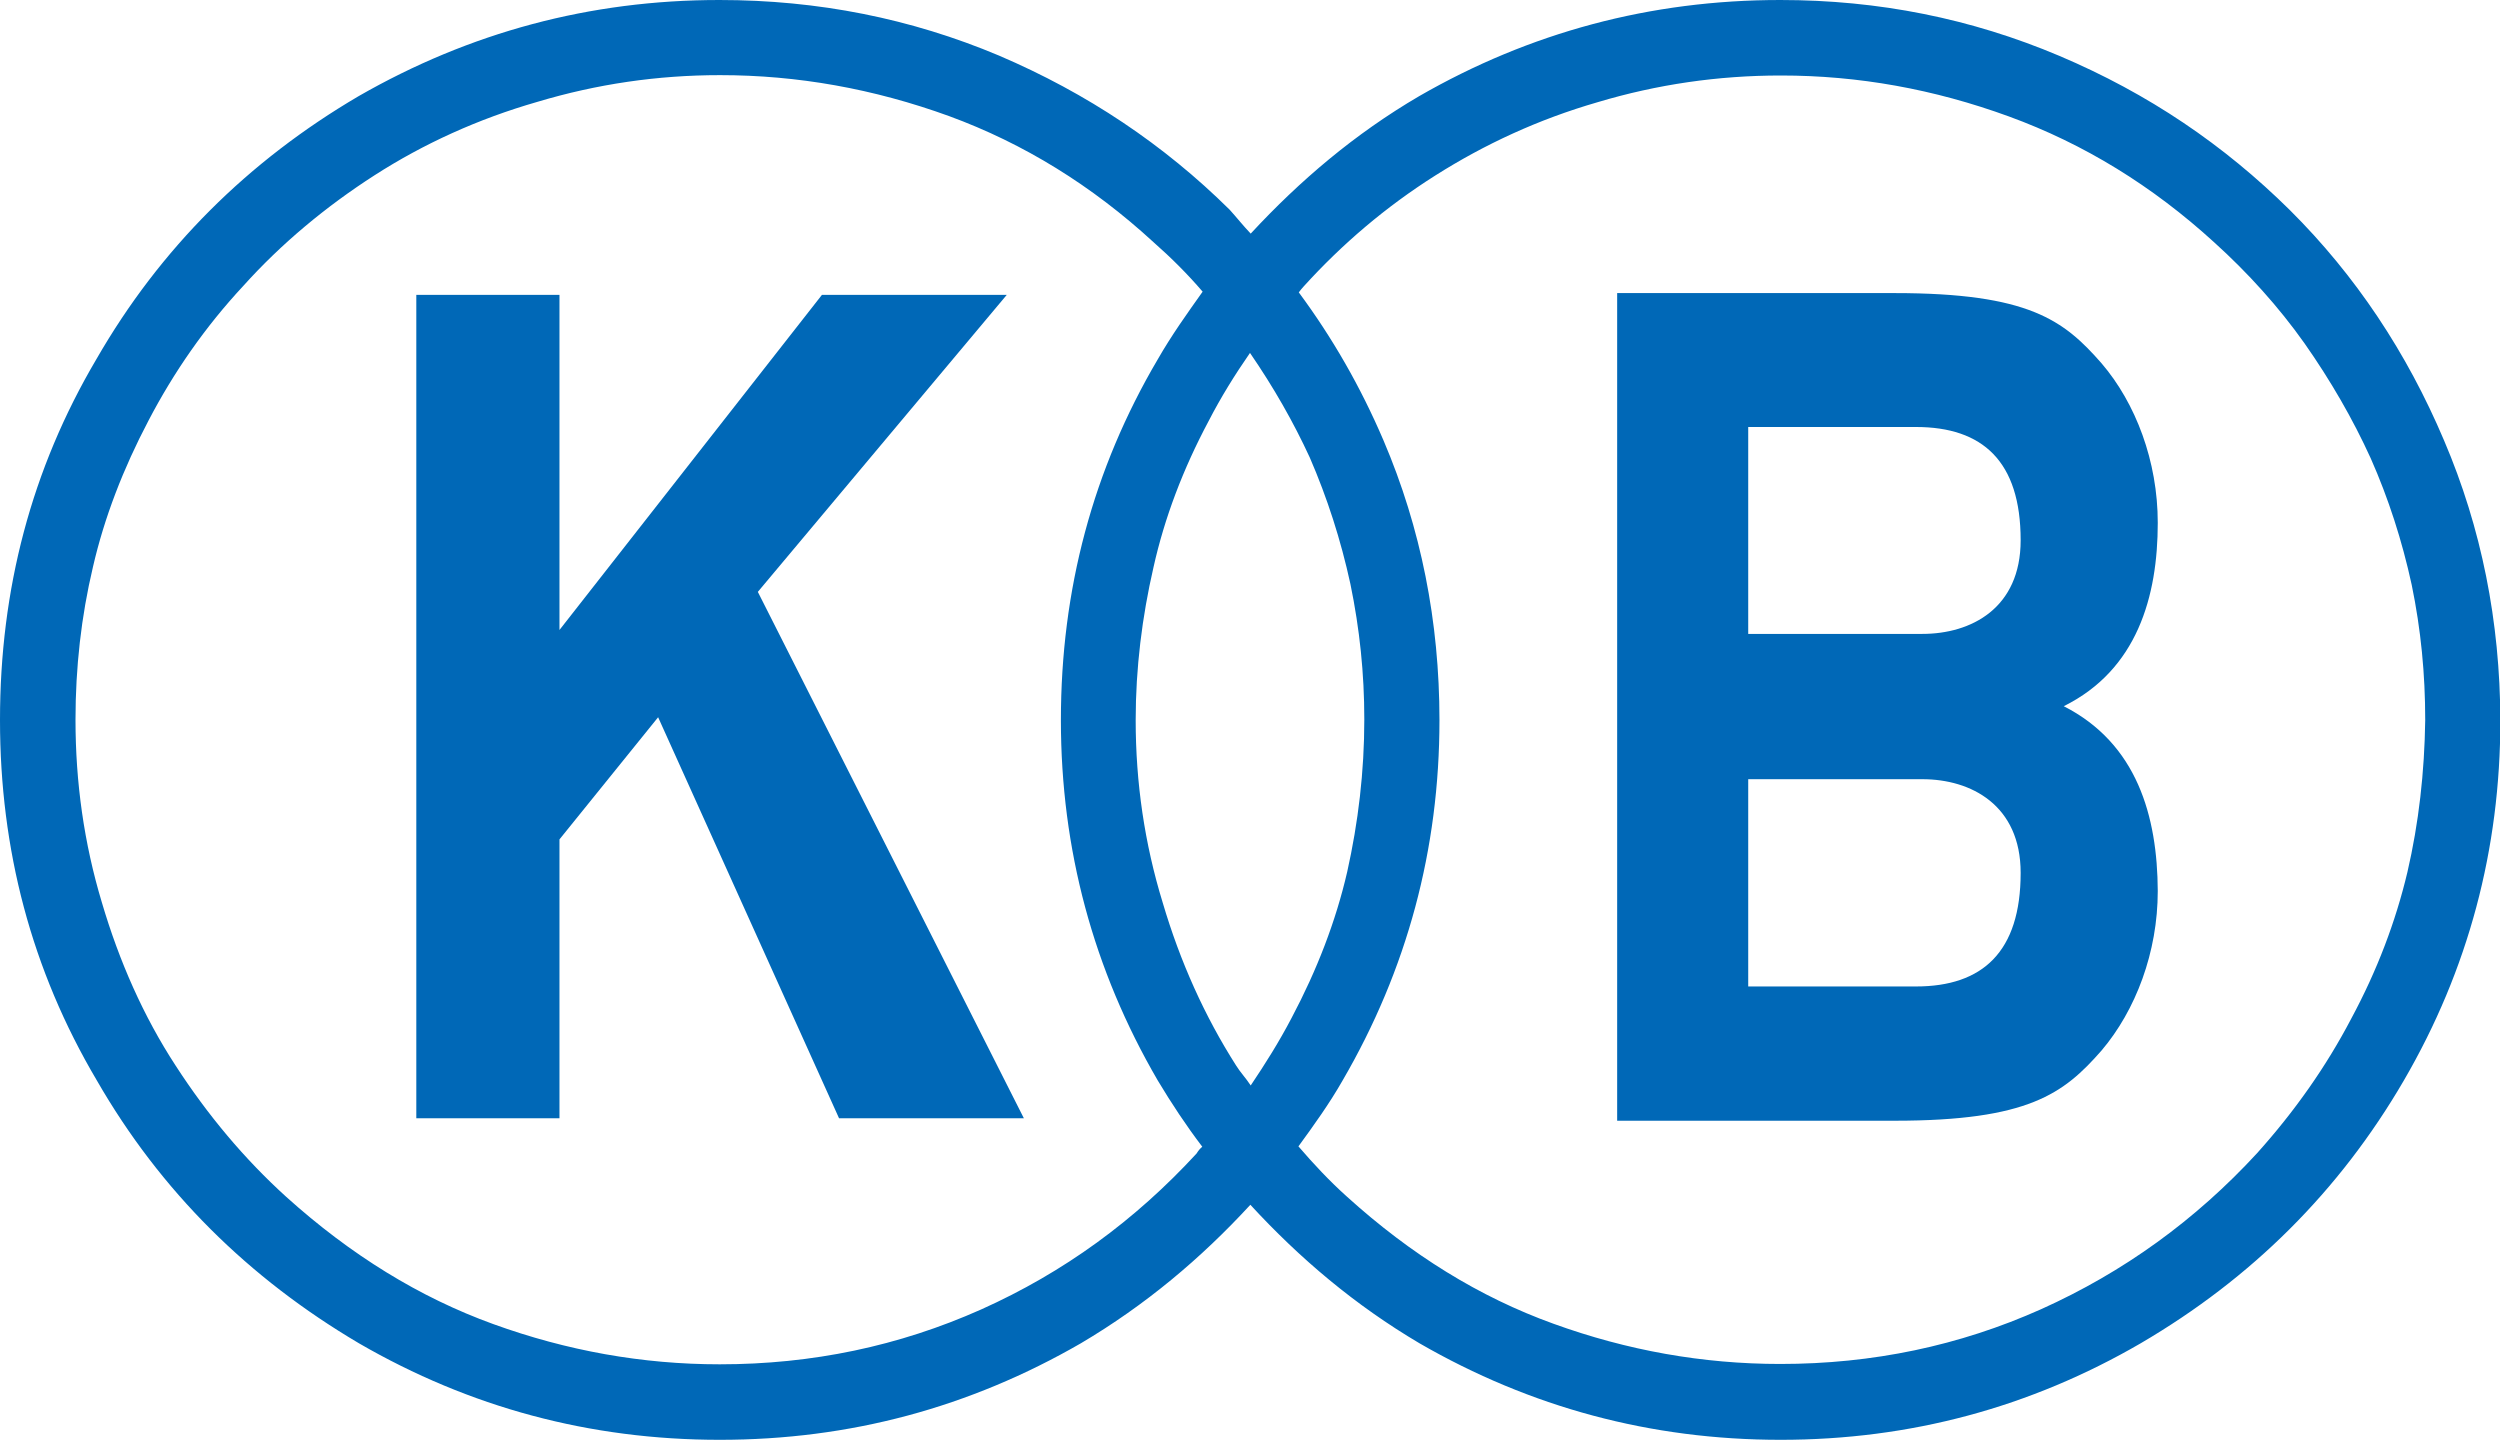
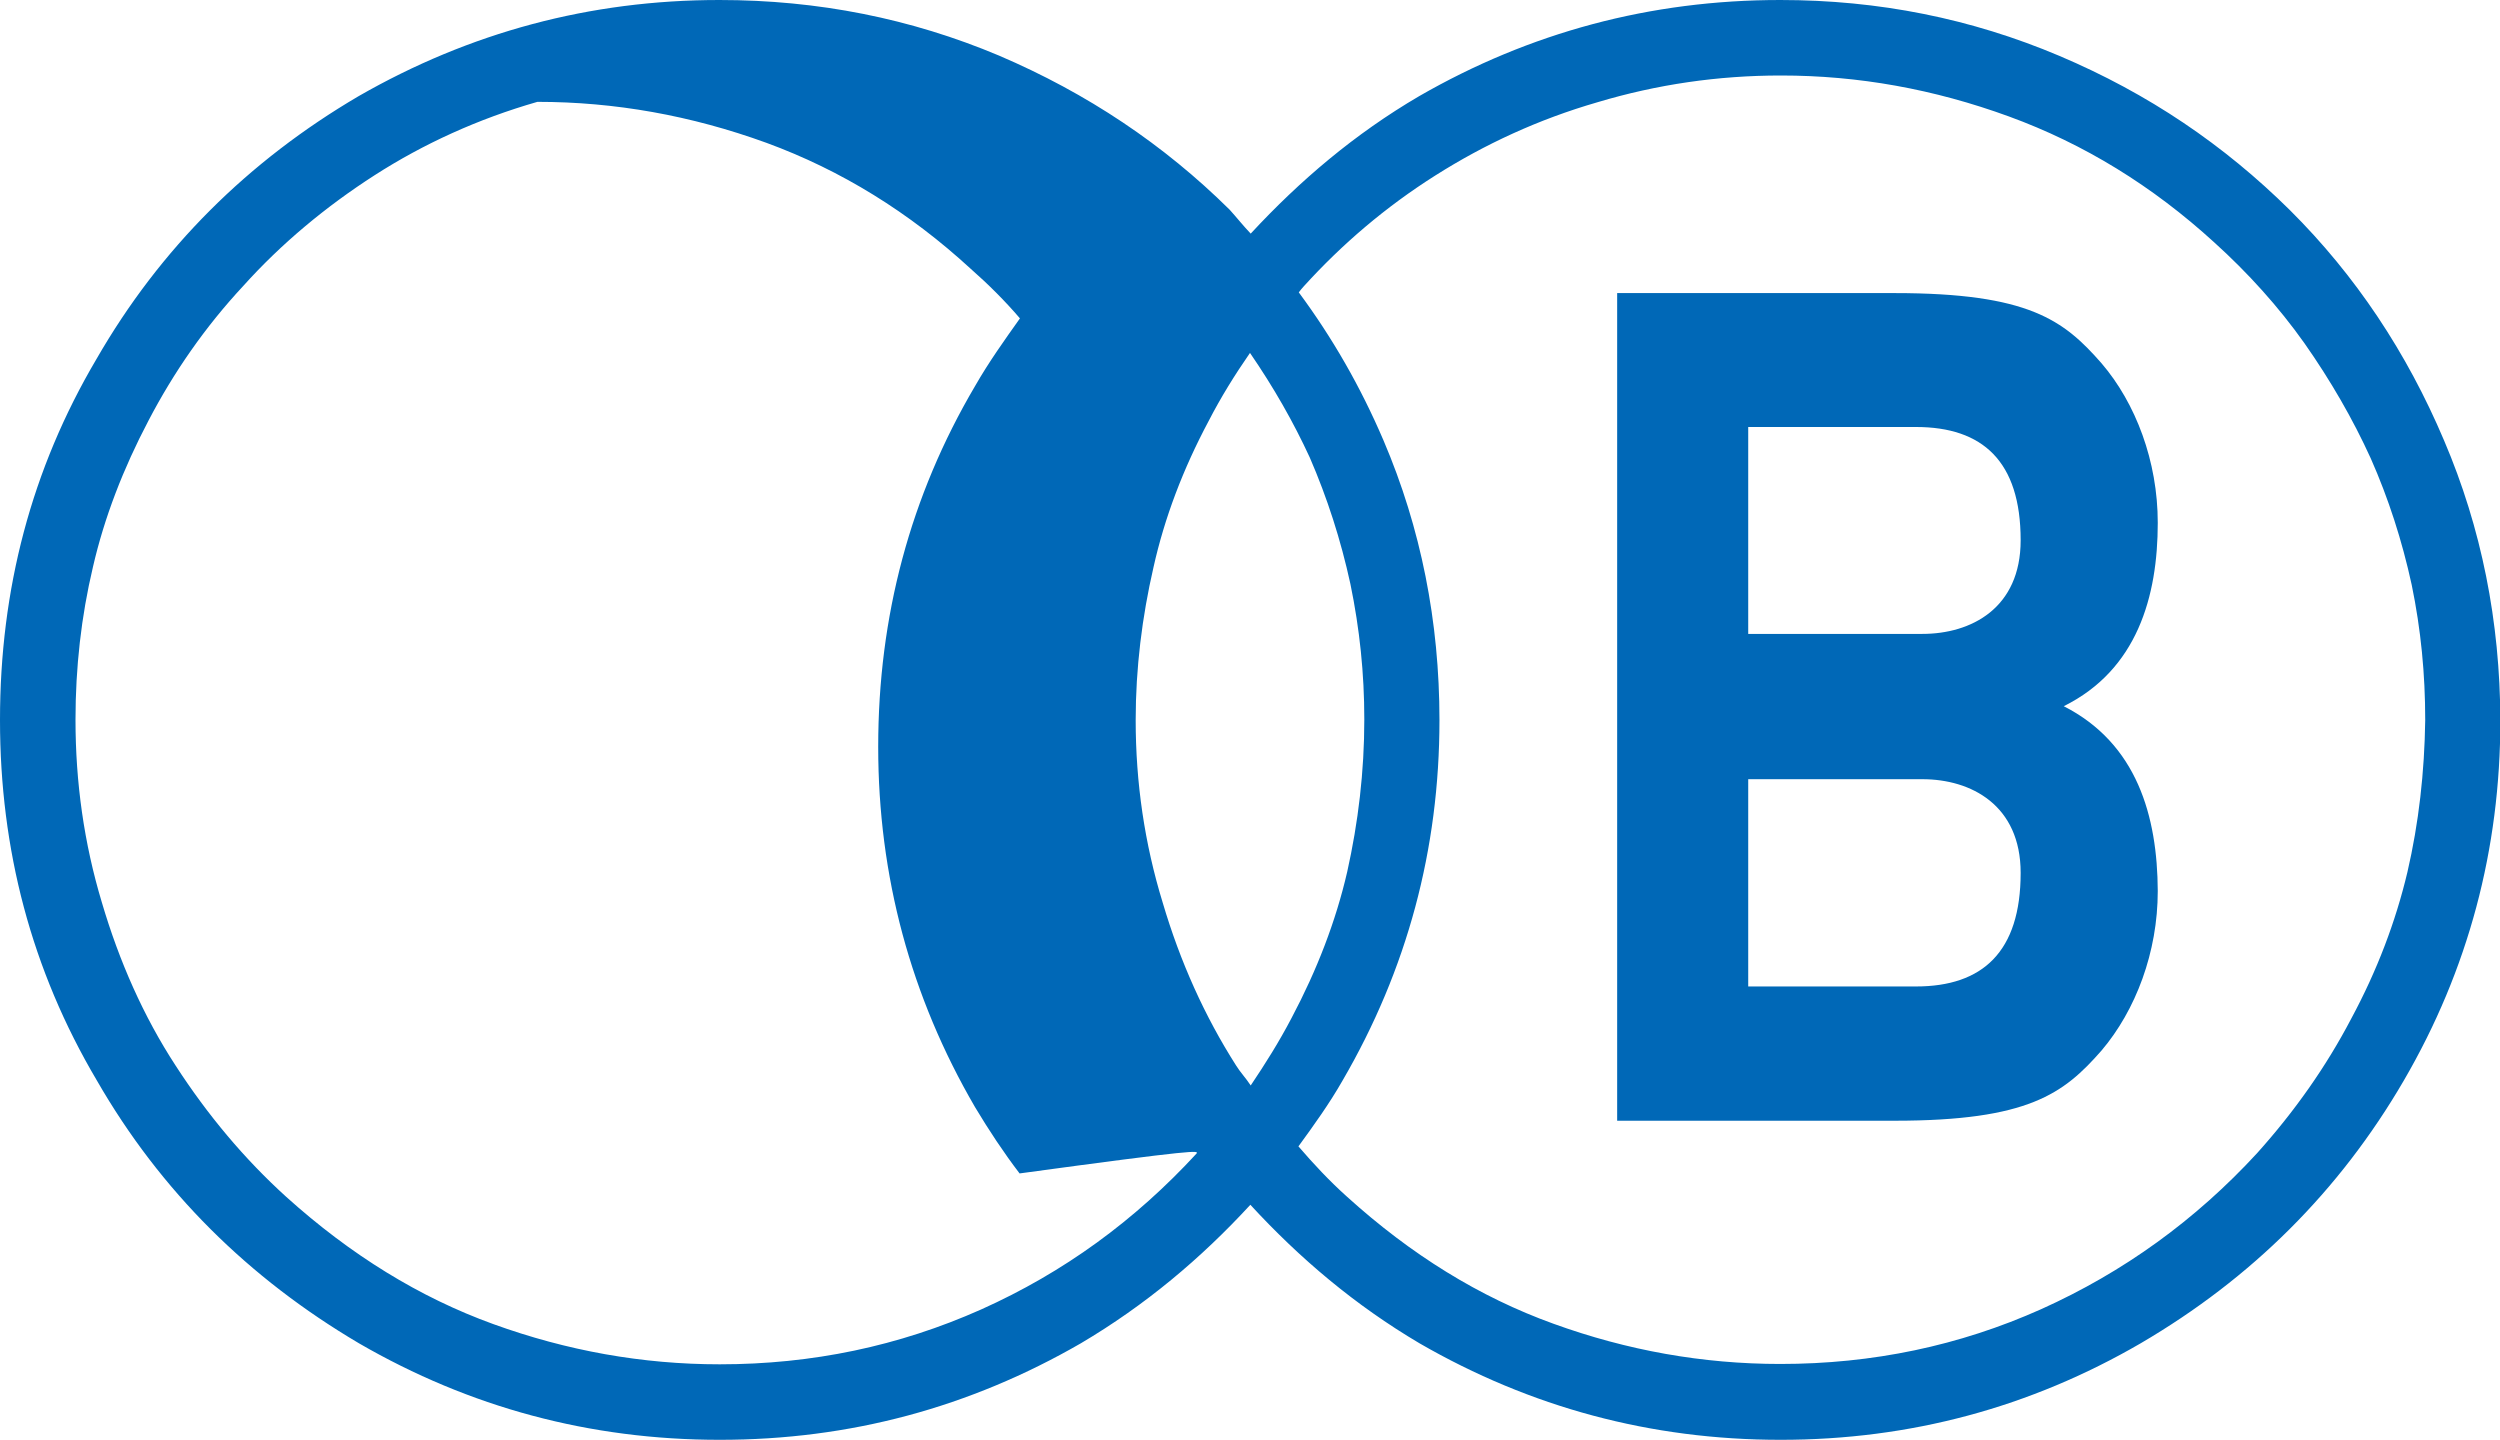
<svg xmlns="http://www.w3.org/2000/svg" version="1.1" id="レイヤー_1" x="0px" y="0px" viewBox="0 0 70.2 40.43" style="enable-background:new 0 0 70.2 40.43;" xml:space="preserve">
  <style type="text/css">
	.st0{fill:#0068B7;}
</style>
-   <path class="st0" d="M68.63,12.37c-1.05-2.48-2.49-4.64-4.33-6.47c-1.85-1.83-3.97-3.27-6.47-4.33C55.35,0.52,52.75,0,49.99,0  c-3.65,0-7.03,0.91-10.14,2.7c-1.81,1.06-3.35,2.37-4.73,3.86c-0.21-0.22-0.4-0.46-0.59-0.67c-1.85-1.83-4-3.27-6.48-4.33  C25.58,0.52,22.97,0,20.2,0c-3.64,0-7.01,0.91-10.13,2.7c-3.1,1.82-5.57,4.27-7.36,7.38C0.88,13.18,0,16.55,0,20.22  c0,3.63,0.88,7.01,2.72,10.12c1.79,3.11,4.26,5.55,7.36,7.38c3.11,1.8,6.48,2.71,10.13,2.71c3.66,0,7.02-0.91,10.14-2.71  c1.81-1.07,3.37-2.38,4.76-3.89c1.39,1.51,2.94,2.82,4.75,3.89c3.12,1.8,6.49,2.71,10.14,2.71c3.64,0,7.01-0.91,10.11-2.71  c3.11-1.82,5.58-4.27,7.39-7.38c1.81-3.11,2.71-6.49,2.71-10.12C70.2,17.45,69.68,14.83,68.63,12.37 M35.12,30.48  c-0.13-0.2-0.3-0.38-0.41-0.56c-0.88-1.38-1.57-2.91-2.06-4.57c-0.51-1.66-0.76-3.37-0.76-5.13c0-1.46,0.18-2.9,0.5-4.29  c0.31-1.39,0.83-2.76,1.55-4.11c0.34-0.66,0.73-1.29,1.16-1.91c0.66,0.96,1.22,1.94,1.68,2.94c0.49,1.13,0.87,2.31,1.14,3.55  c0.26,1.26,0.39,2.51,0.39,3.8c0,1.47-0.17,2.89-0.48,4.28c-0.32,1.39-0.85,2.76-1.56,4.1C35.92,29.25,35.53,29.87,35.12,30.48   M33.6,32.39c-1.73,1.88-3.73,3.34-6.05,4.38c-2.31,1.03-4.75,1.54-7.34,1.54c-2.17,0-4.29-0.38-6.36-1.13  c-2.07-0.75-4-1.94-5.81-3.57c-1.18-1.07-2.21-2.3-3.11-3.69C4.03,28.54,3.35,27,2.86,25.34c-0.5-1.66-0.74-3.37-0.74-5.13  c0-1.46,0.16-2.9,0.49-4.29c0.32-1.39,0.85-2.76,1.56-4.11c0.71-1.36,1.59-2.63,2.66-3.78c1.07-1.19,2.32-2.23,3.69-3.11  c1.37-0.88,2.9-1.58,4.57-2.06c1.67-0.5,3.37-0.75,5.13-0.75c2.17,0,4.31,0.38,6.43,1.15c2.1,0.77,4.01,1.95,5.74,3.54  c0.5,0.44,0.96,0.9,1.38,1.39c-0.44,0.62-0.87,1.22-1.26,1.9c-1.82,3.09-2.72,6.47-2.72,10.13c0,3.63,0.91,7.01,2.72,10.12  c0.39,0.65,0.8,1.27,1.25,1.86C33.69,32.26,33.65,32.31,33.6,32.39 M67.6,24.49c-0.33,1.39-0.85,2.76-1.57,4.1  c-0.71,1.36-1.6,2.62-2.65,3.79c-1.73,1.88-3.75,3.34-6.06,4.38c-2.3,1.03-4.74,1.54-7.33,1.54c-2.18,0-4.3-0.38-6.37-1.13  c-2.08-0.75-4-1.94-5.8-3.57c-0.49-0.44-0.93-0.91-1.36-1.41c0.43-0.59,0.87-1.2,1.24-1.85c1.81-3.11,2.72-6.49,2.72-10.12  c0-2.76-0.52-5.39-1.57-7.85c-0.65-1.52-1.44-2.89-2.38-4.16c0.04-0.05,0.09-0.12,0.14-0.17c1.08-1.19,2.3-2.23,3.69-3.11  c1.39-0.88,2.9-1.58,4.56-2.06c1.67-0.5,3.38-0.75,5.15-0.75c2.17,0,4.29,0.38,6.4,1.15c2.11,0.77,4.03,1.95,5.77,3.54  c0.94,0.85,1.8,1.8,2.53,2.83c0.73,1.04,1.36,2.13,1.86,3.23c0.5,1.13,0.88,2.31,1.15,3.55c0.26,1.26,0.38,2.51,0.38,3.8  C68.08,21.68,67.92,23.11,67.6,24.49" />
-   <polygon class="st0" points="15.71,31.4 11.69,31.4 11.69,8.28 15.71,8.28 15.71,17.69 23.08,8.28 28.27,8.28 21.28,16.62   28.75,31.4 23.56,31.4 18.48,20.14 15.71,23.57 " />
+   <path class="st0" d="M68.63,12.37c-1.05-2.48-2.49-4.64-4.33-6.47c-1.85-1.83-3.97-3.27-6.47-4.33C55.35,0.52,52.75,0,49.99,0  c-3.65,0-7.03,0.91-10.14,2.7c-1.81,1.06-3.35,2.37-4.73,3.86c-0.21-0.22-0.4-0.46-0.59-0.67c-1.85-1.83-4-3.27-6.48-4.33  C25.58,0.52,22.97,0,20.2,0c-3.64,0-7.01,0.91-10.13,2.7c-3.1,1.82-5.57,4.27-7.36,7.38C0.88,13.18,0,16.55,0,20.22  c0,3.63,0.88,7.01,2.72,10.12c1.79,3.11,4.26,5.55,7.36,7.38c3.11,1.8,6.48,2.71,10.13,2.71c3.66,0,7.02-0.91,10.14-2.71  c1.81-1.07,3.37-2.38,4.76-3.89c1.39,1.51,2.94,2.82,4.75,3.89c3.12,1.8,6.49,2.71,10.14,2.71c3.64,0,7.01-0.91,10.11-2.71  c3.11-1.82,5.58-4.27,7.39-7.38c1.81-3.11,2.71-6.49,2.71-10.12C70.2,17.45,69.68,14.83,68.63,12.37 M35.12,30.48  c-0.13-0.2-0.3-0.38-0.41-0.56c-0.88-1.38-1.57-2.91-2.06-4.57c-0.51-1.66-0.76-3.37-0.76-5.13c0-1.46,0.18-2.9,0.5-4.29  c0.31-1.39,0.83-2.76,1.55-4.11c0.34-0.66,0.73-1.29,1.16-1.91c0.66,0.96,1.22,1.94,1.68,2.94c0.49,1.13,0.87,2.31,1.14,3.55  c0.26,1.26,0.39,2.51,0.39,3.8c0,1.47-0.17,2.89-0.48,4.28c-0.32,1.39-0.85,2.76-1.56,4.1C35.92,29.25,35.53,29.87,35.12,30.48   M33.6,32.39c-1.73,1.88-3.73,3.34-6.05,4.38c-2.31,1.03-4.75,1.54-7.34,1.54c-2.17,0-4.29-0.38-6.36-1.13  c-2.07-0.75-4-1.94-5.81-3.57c-1.18-1.07-2.21-2.3-3.11-3.69C4.03,28.54,3.35,27,2.86,25.34c-0.5-1.66-0.74-3.37-0.74-5.13  c0-1.46,0.16-2.9,0.49-4.29c0.32-1.39,0.85-2.76,1.56-4.11c0.71-1.36,1.59-2.63,2.66-3.78c1.07-1.19,2.32-2.23,3.69-3.11  c1.37-0.88,2.9-1.58,4.57-2.06c2.17,0,4.31,0.38,6.43,1.15c2.1,0.77,4.01,1.95,5.74,3.54  c0.5,0.44,0.96,0.9,1.38,1.39c-0.44,0.62-0.87,1.22-1.26,1.9c-1.82,3.09-2.72,6.47-2.72,10.13c0,3.63,0.91,7.01,2.72,10.12  c0.39,0.65,0.8,1.27,1.25,1.86C33.69,32.26,33.65,32.31,33.6,32.39 M67.6,24.49c-0.33,1.39-0.85,2.76-1.57,4.1  c-0.71,1.36-1.6,2.62-2.65,3.79c-1.73,1.88-3.75,3.34-6.06,4.38c-2.3,1.03-4.74,1.54-7.33,1.54c-2.18,0-4.3-0.38-6.37-1.13  c-2.08-0.75-4-1.94-5.8-3.57c-0.49-0.44-0.93-0.91-1.36-1.41c0.43-0.59,0.87-1.2,1.24-1.85c1.81-3.11,2.72-6.49,2.72-10.12  c0-2.76-0.52-5.39-1.57-7.85c-0.65-1.52-1.44-2.89-2.38-4.16c0.04-0.05,0.09-0.12,0.14-0.17c1.08-1.19,2.3-2.23,3.69-3.11  c1.39-0.88,2.9-1.58,4.56-2.06c1.67-0.5,3.38-0.75,5.15-0.75c2.17,0,4.29,0.38,6.4,1.15c2.11,0.77,4.03,1.95,5.77,3.54  c0.94,0.85,1.8,1.8,2.53,2.83c0.73,1.04,1.36,2.13,1.86,3.23c0.5,1.13,0.88,2.31,1.15,3.55c0.26,1.26,0.38,2.51,0.38,3.8  C68.08,21.68,67.92,23.11,67.6,24.49" />
  <path class="st0" d="M57.95,19.83c2.06-1.02,2.64-3.08,2.64-5.15c0-1.73-0.62-3.36-1.58-4.48c-1.06-1.21-2.04-1.97-5.81-1.97h-7.79  v11.53v0.19v11.52h7.79c3.76,0,4.75-0.76,5.81-1.97c0.96-1.13,1.58-2.76,1.58-4.48C60.58,22.92,60.01,20.88,57.95,19.83   M49.09,11.99h4.71c1.87,0,2.94,0.96,2.94,3.18c0,1.91-1.39,2.63-2.76,2.63h-4.89V11.99z M53.8,27.7h-4.71v-5.82h4.89  c1.37,0,2.76,0.73,2.76,2.63C56.74,26.73,55.67,27.7,53.8,27.7" />
</svg>